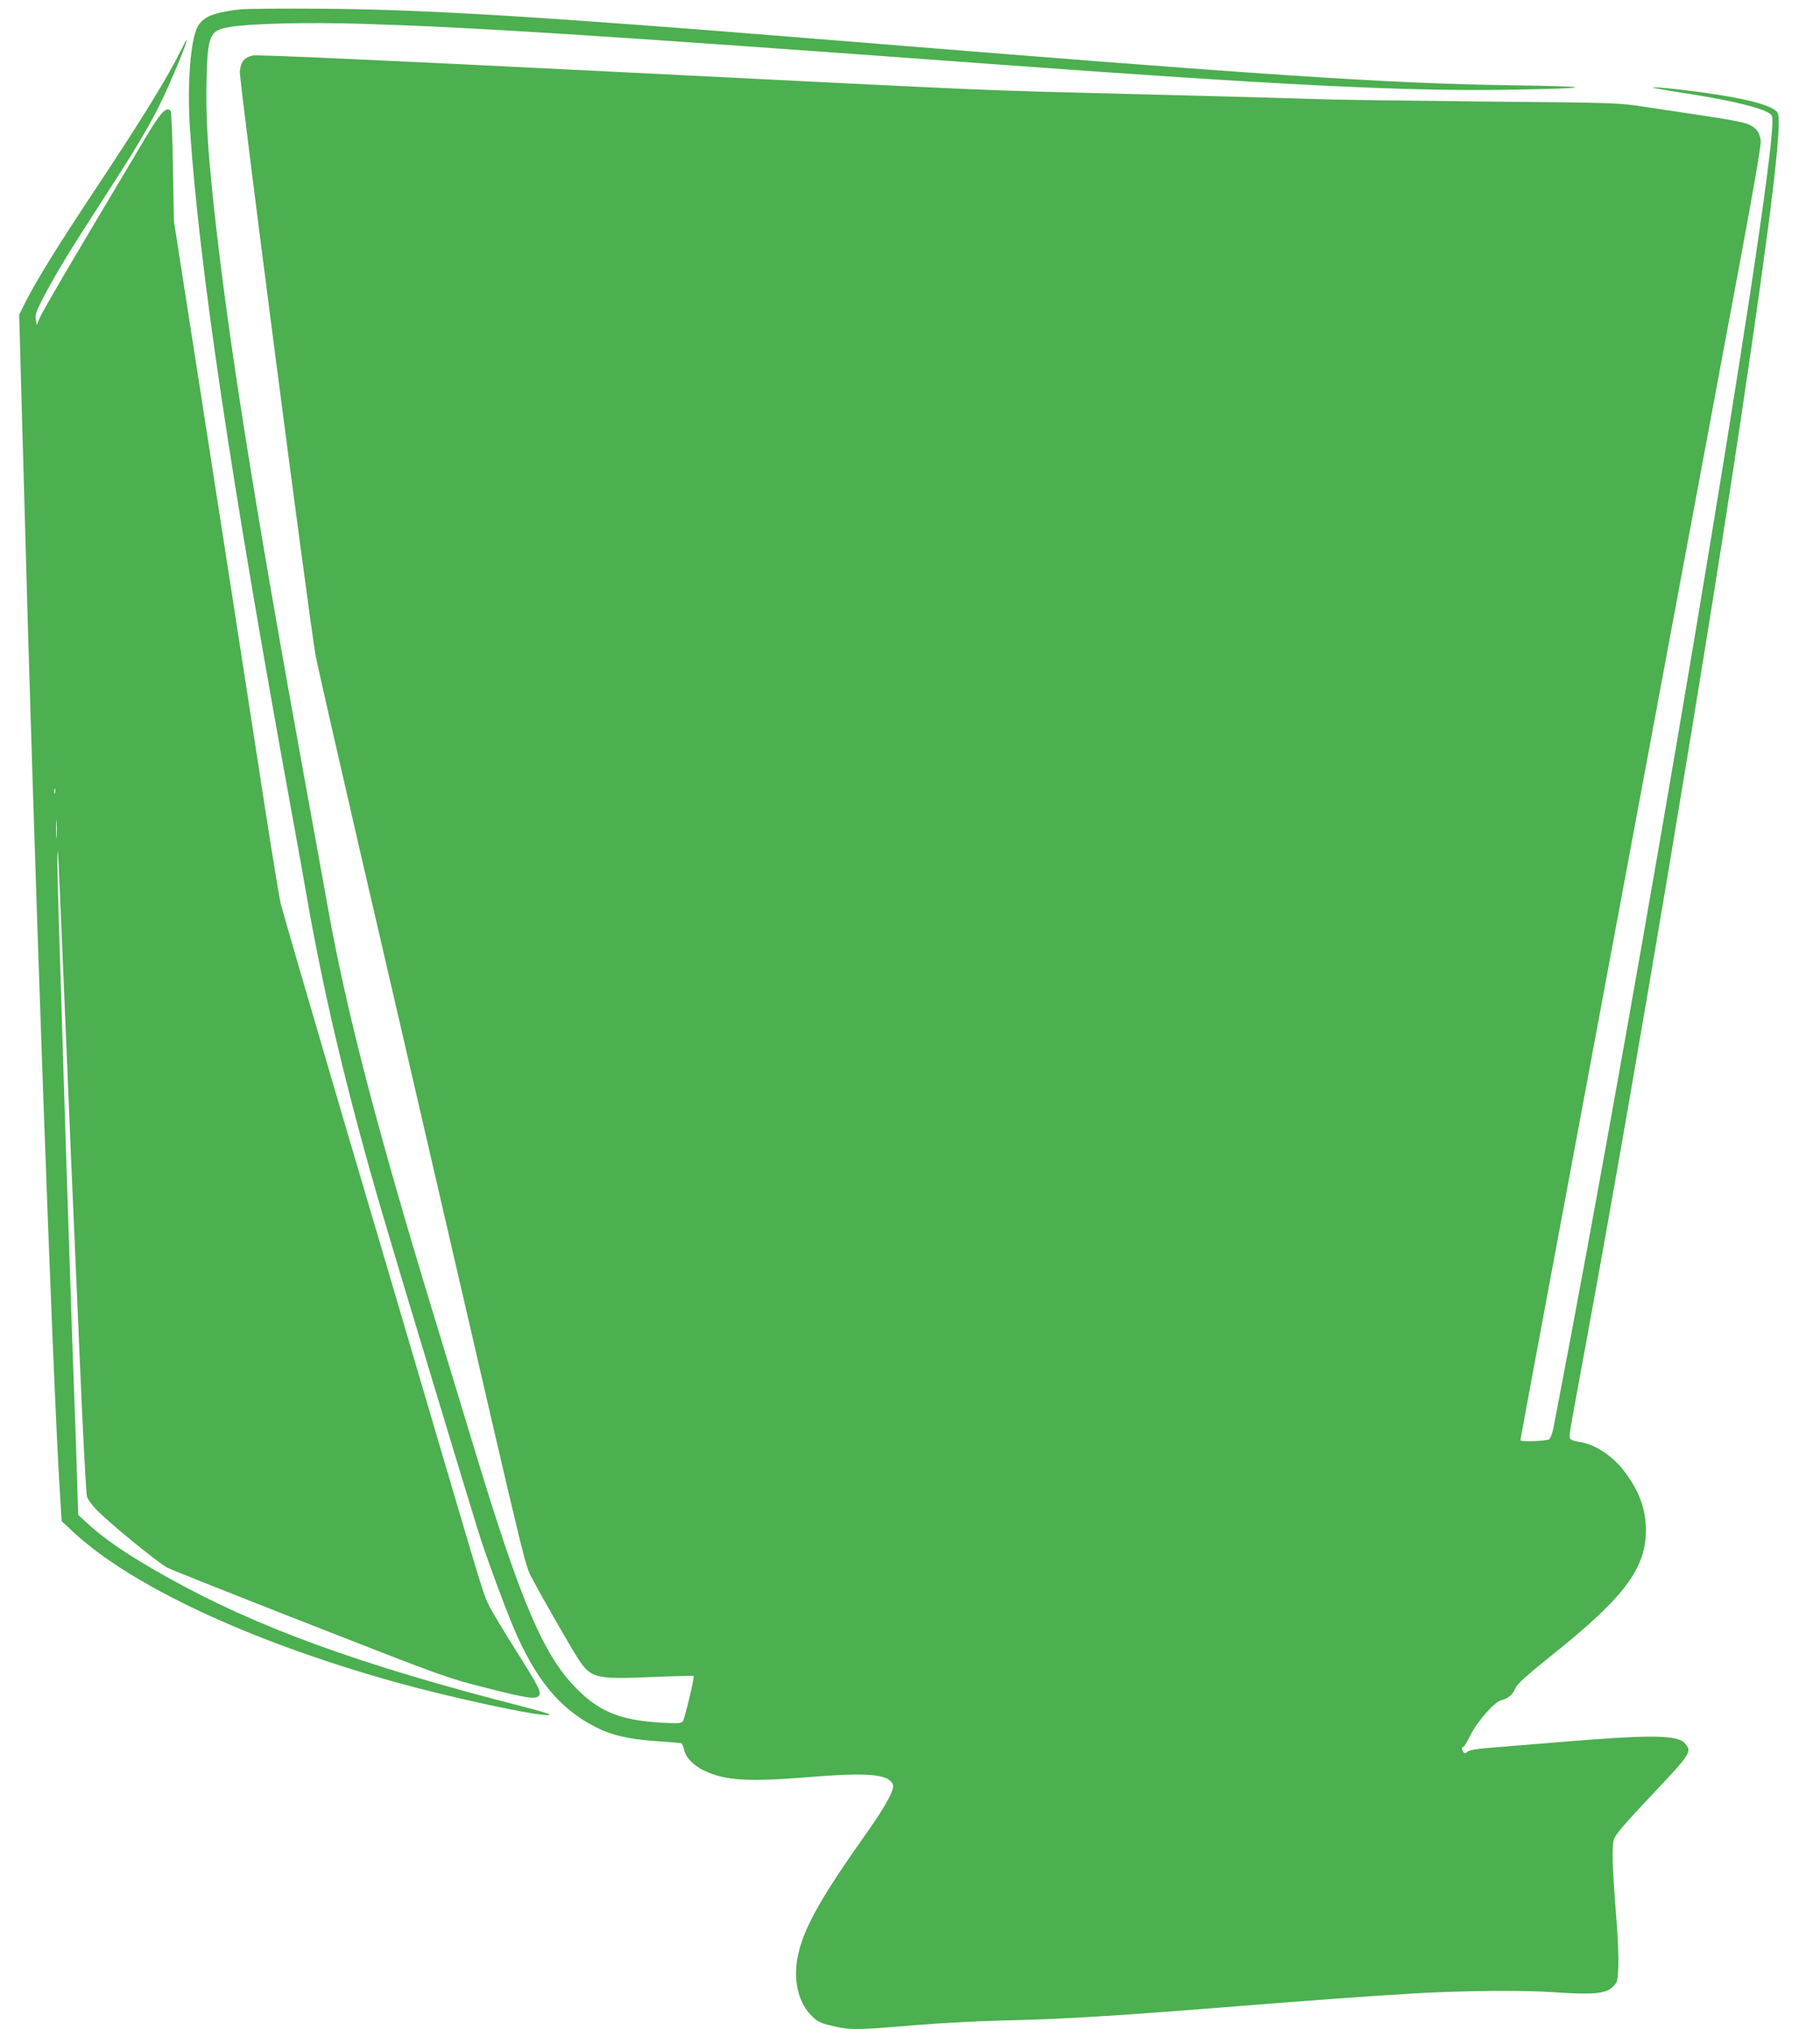
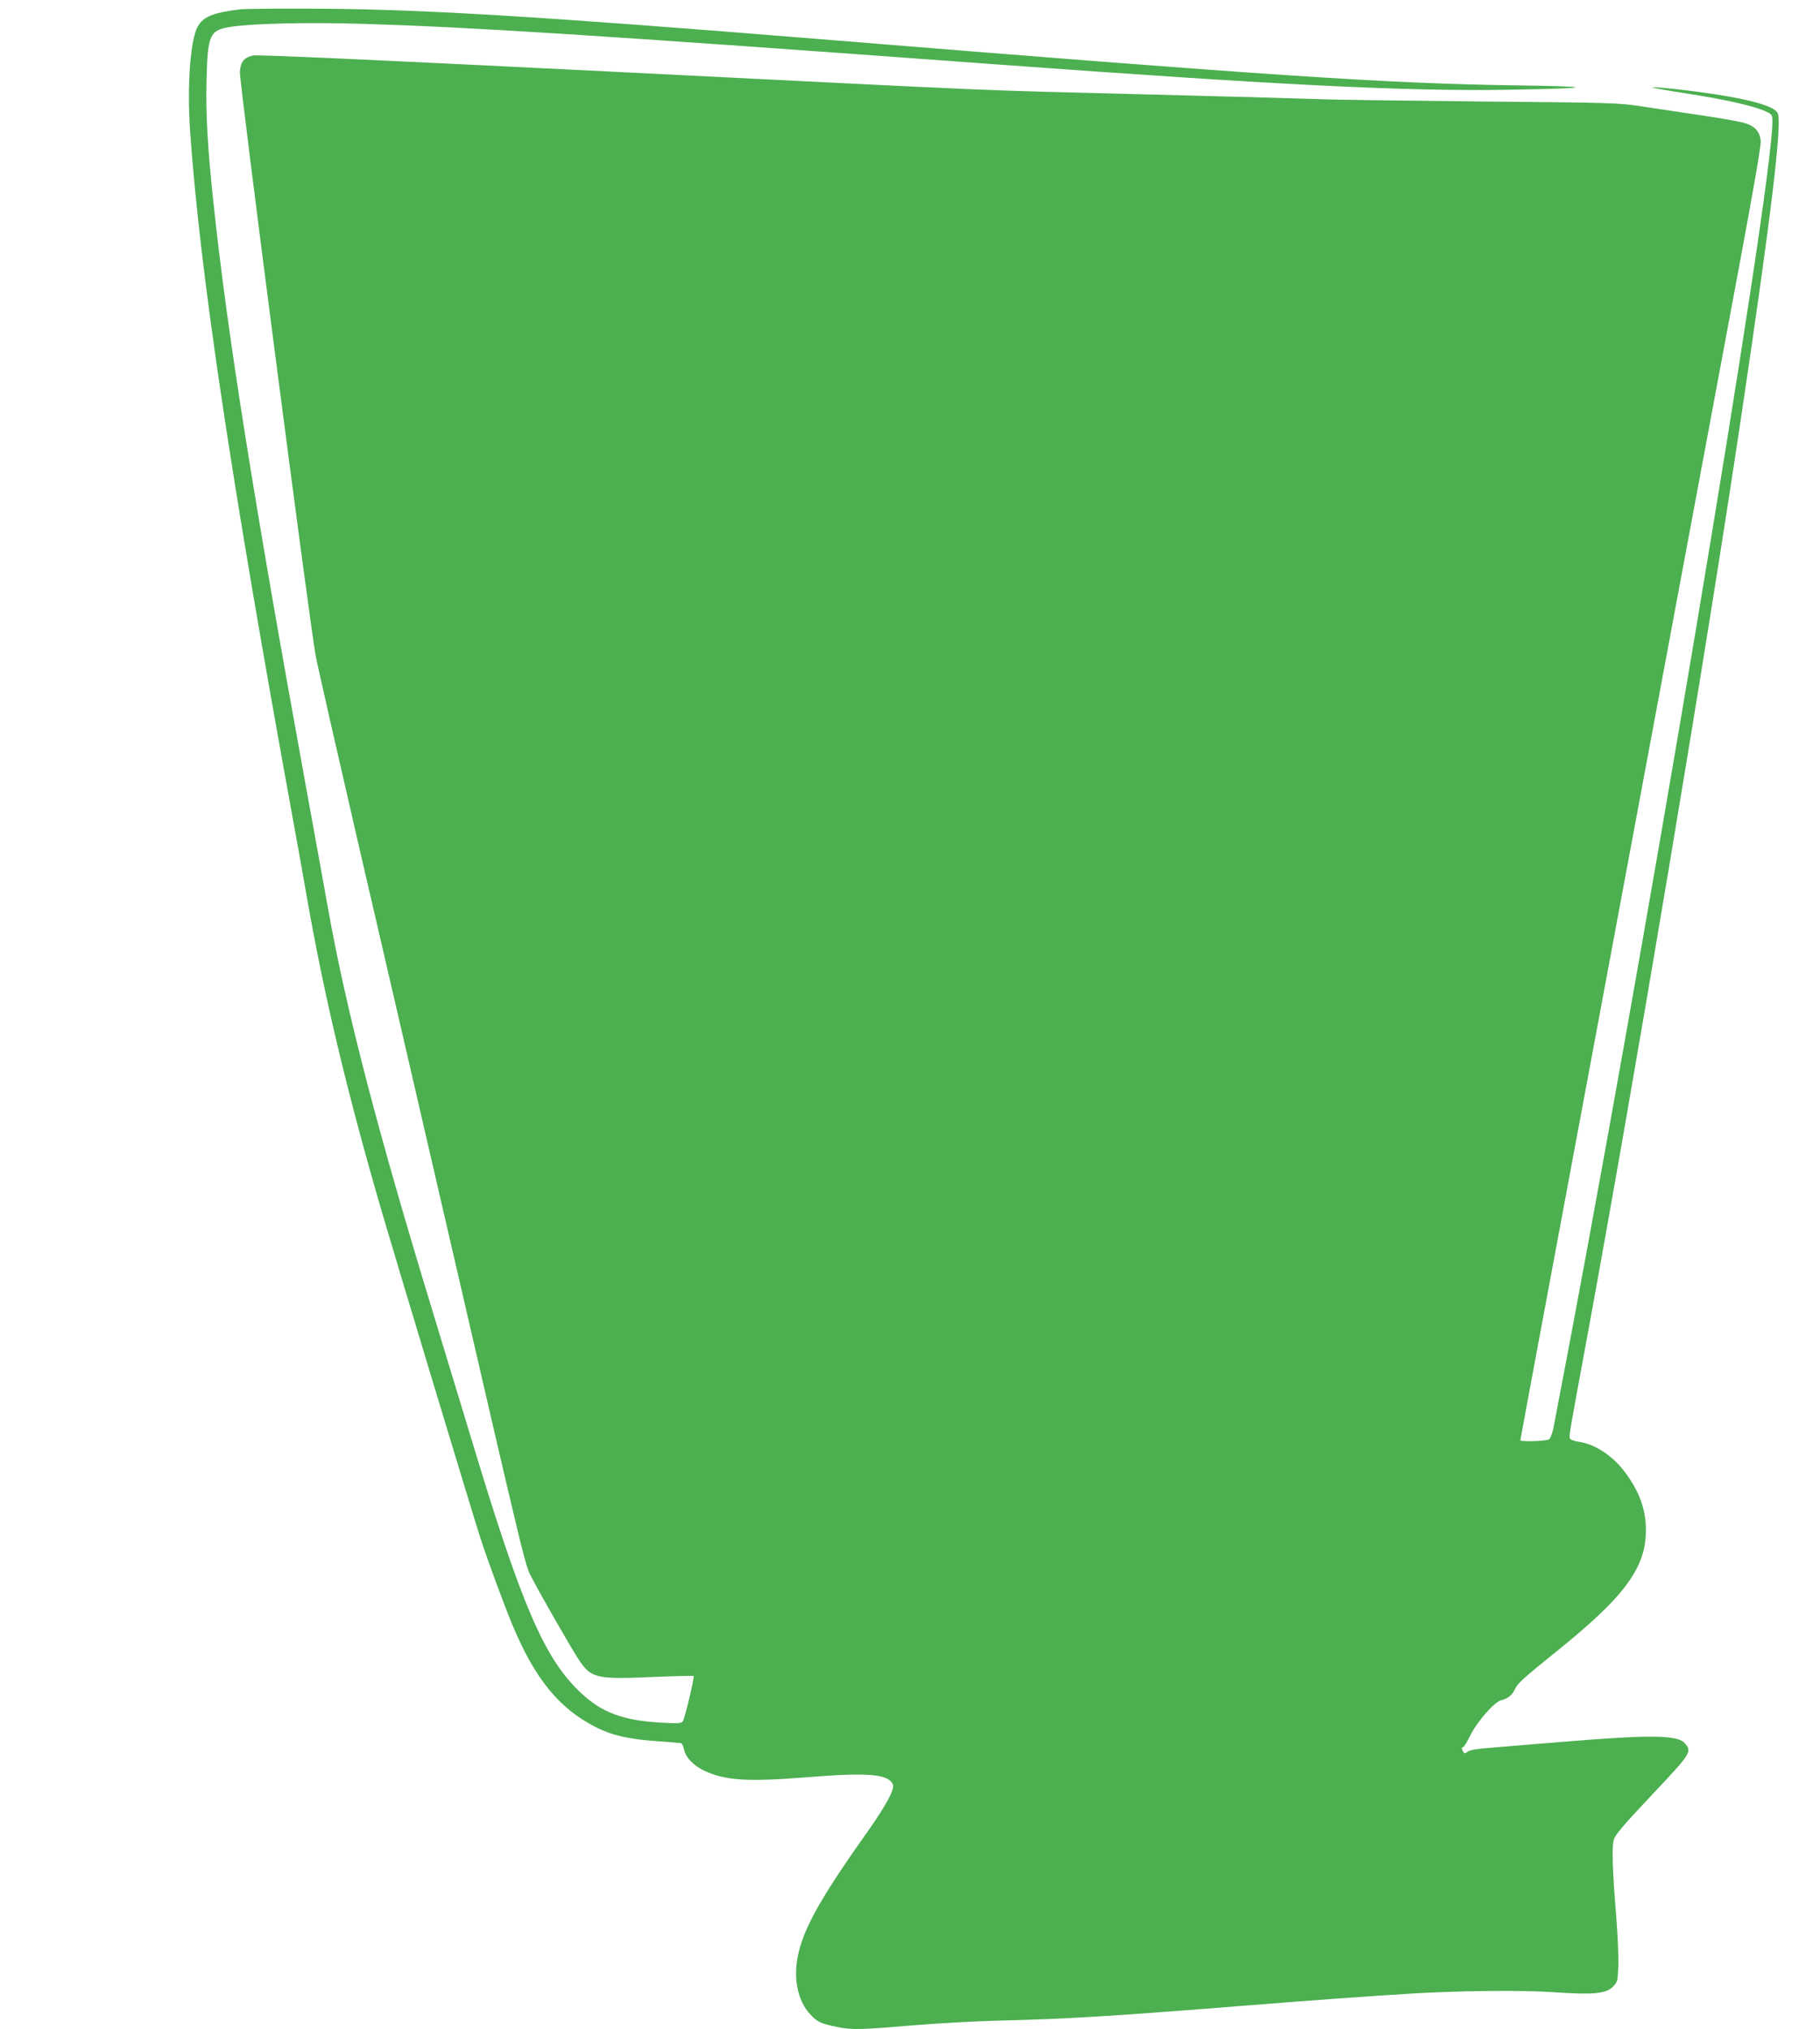
<svg xmlns="http://www.w3.org/2000/svg" version="1.0" width="1148pt" height="1280pt" viewBox="0 0 1148 1280" preserveAspectRatio="xMidYMid meet">
  <g transform="translate(0,1280) scale(0.1,-0.1)" fill="#4caf50" stroke="none">
    <path d="M1515 12741 c-167 -20 -231 -45 -267 -107 -47 -81 -69 -374 -49 -659 61 -880 254 -2176 641 -4300 38 -209 81 -447 95 -530 108 -621 257 -1248 477 -2000 86 -295 574 -1911 621 -2055 46 -140 146 -412 202 -546 140 -334 294 -522 523 -638 99 -51 204 -75 377 -88 83 -5 155 -12 161 -13 6 -2 14 -19 18 -37 9 -51 59 -104 129 -137 133 -62 271 -71 647 -41 379 31 508 21 541 -42 16 -30 -39 -132 -167 -313 -275 -388 -384 -579 -425 -744 -40 -158 -11 -310 74 -399 43 -46 68 -57 167 -77 96 -20 144 -18 515 13 132 11 359 23 505 27 424 10 691 26 1560 95 449 36 759 58 1035 75 306 19 716 23 906 9 247 -17 328 -10 373 35 29 29 30 35 34 128 2 54 -3 188 -12 297 -25 307 -30 455 -17 501 9 32 59 91 241 284 249 264 254 272 207 326 -45 52 -218 54 -762 9 -159 -13 -357 -29 -440 -36 -108 -8 -155 -16 -168 -27 -16 -13 -19 -13 -27 -1 -12 19 -12 30 -1 30 5 0 25 33 45 73 41 85 151 211 193 222 45 11 73 34 91 75 13 30 62 74 227 207 465 371 600 553 597 801 -2 125 -43 237 -132 356 -76 103 -191 179 -293 192 -28 4 -51 13 -54 21 -7 17 -7 14 107 633 302 1641 753 4332 975 5825 187 1256 256 1828 229 1900 -16 41 -153 83 -388 119 -173 27 -394 51 -401 44 -2 -2 92 -19 210 -37 240 -37 431 -80 499 -112 44 -20 46 -23 46 -65 0 -433 -828 -5373 -1381 -8239 -6 -33 -19 -66 -27 -73 -16 -12 -182 -18 -182 -6 0 3 110 596 245 1318 583 3129 1006 5394 1136 6091 92 494 139 763 135 789 -7 56 -35 88 -92 107 -27 10 -143 31 -259 48 -115 17 -286 43 -380 57 -169 26 -175 26 -1045 34 -481 5 -940 11 -1020 15 -80 3 -572 17 -1095 30 -1127 29 -727 12 -3395 145 -1460 73 -2198 106 -2224 100 -57 -13 -78 -39 -83 -102 -5 -56 440 -3478 478 -3683 11 -60 133 -596 270 -1190 138 -594 360 -1555 494 -2135 612 -2647 549 -2389 614 -2519 39 -76 225 -401 273 -476 84 -131 111 -138 465 -123 145 6 265 9 268 7 7 -7 -56 -272 -69 -288 -9 -11 -34 -12 -131 -7 -248 14 -381 64 -517 194 -226 216 -368 546 -682 1587 -63 209 -174 574 -246 810 -347 1137 -545 1897 -660 2540 -23 127 -83 462 -135 745 -337 1851 -501 2885 -589 3715 -37 346 -49 562 -43 776 7 279 20 308 147 329 135 22 480 30 830 20 691 -21 1455 -69 3990 -255 1787 -131 2602 -172 3245 -161 555 9 563 21 20 28 -790 12 -1535 61 -4385 293 -1728 140 -2464 185 -3105 190 -253 2 -491 0 -530 -4z" />
-     <path d="M1147 12494 c-87 -178 -253 -448 -553 -899 -227 -342 -364 -563 -433 -700 l-40 -80 9 -325 c5 -179 14 -503 20 -720 63 -2366 183 -5710 230 -6420 l9 -145 68 -63 c363 -342 1118 -695 2033 -951 359 -100 893 -215 970 -209 25 2 -17 16 -155 52 -1038 265 -1688 502 -2260 823 -250 141 -389 236 -511 350 l-41 38 -7 228 c-3 125 -11 341 -16 480 -12 307 -34 976 -55 1622 -46 1461 -55 1747 -53 1815 2 110 4 73 43 -860 19 -459 39 -945 45 -1080 6 -135 29 -654 50 -1155 22 -520 43 -922 49 -937 6 -16 30 -49 53 -74 72 -78 394 -342 455 -373 32 -16 441 -178 908 -361 843 -330 852 -333 1100 -396 258 -66 314 -74 334 -50 18 22 -1 58 -153 299 -75 119 -150 244 -166 279 -33 71 -40 94 -324 1058 -112 382 -376 1277 -586 1988 -209 711 -389 1330 -400 1375 -10 45 -57 332 -104 637 -137 888 -297 1921 -438 2825 l-131 840 -6 340 c-3 187 -10 346 -14 353 -24 36 -63 -4 -163 -173 -42 -71 -203 -341 -357 -600 -154 -258 -290 -494 -303 -523 l-22 -53 -6 36 c-6 32 1 50 55 153 79 149 162 285 364 597 280 432 348 554 468 839 67 158 87 229 34 120z m-800 -4696 c-3 -7 -5 -2 -5 12 0 14 2 19 5 13 2 -7 2 -19 0 -25z m10 -275 c-2 -27 -3 -5 -3 47 0 52 1 74 3 48 2 -27 2 -69 0 -95z" />
  </g>
</svg>